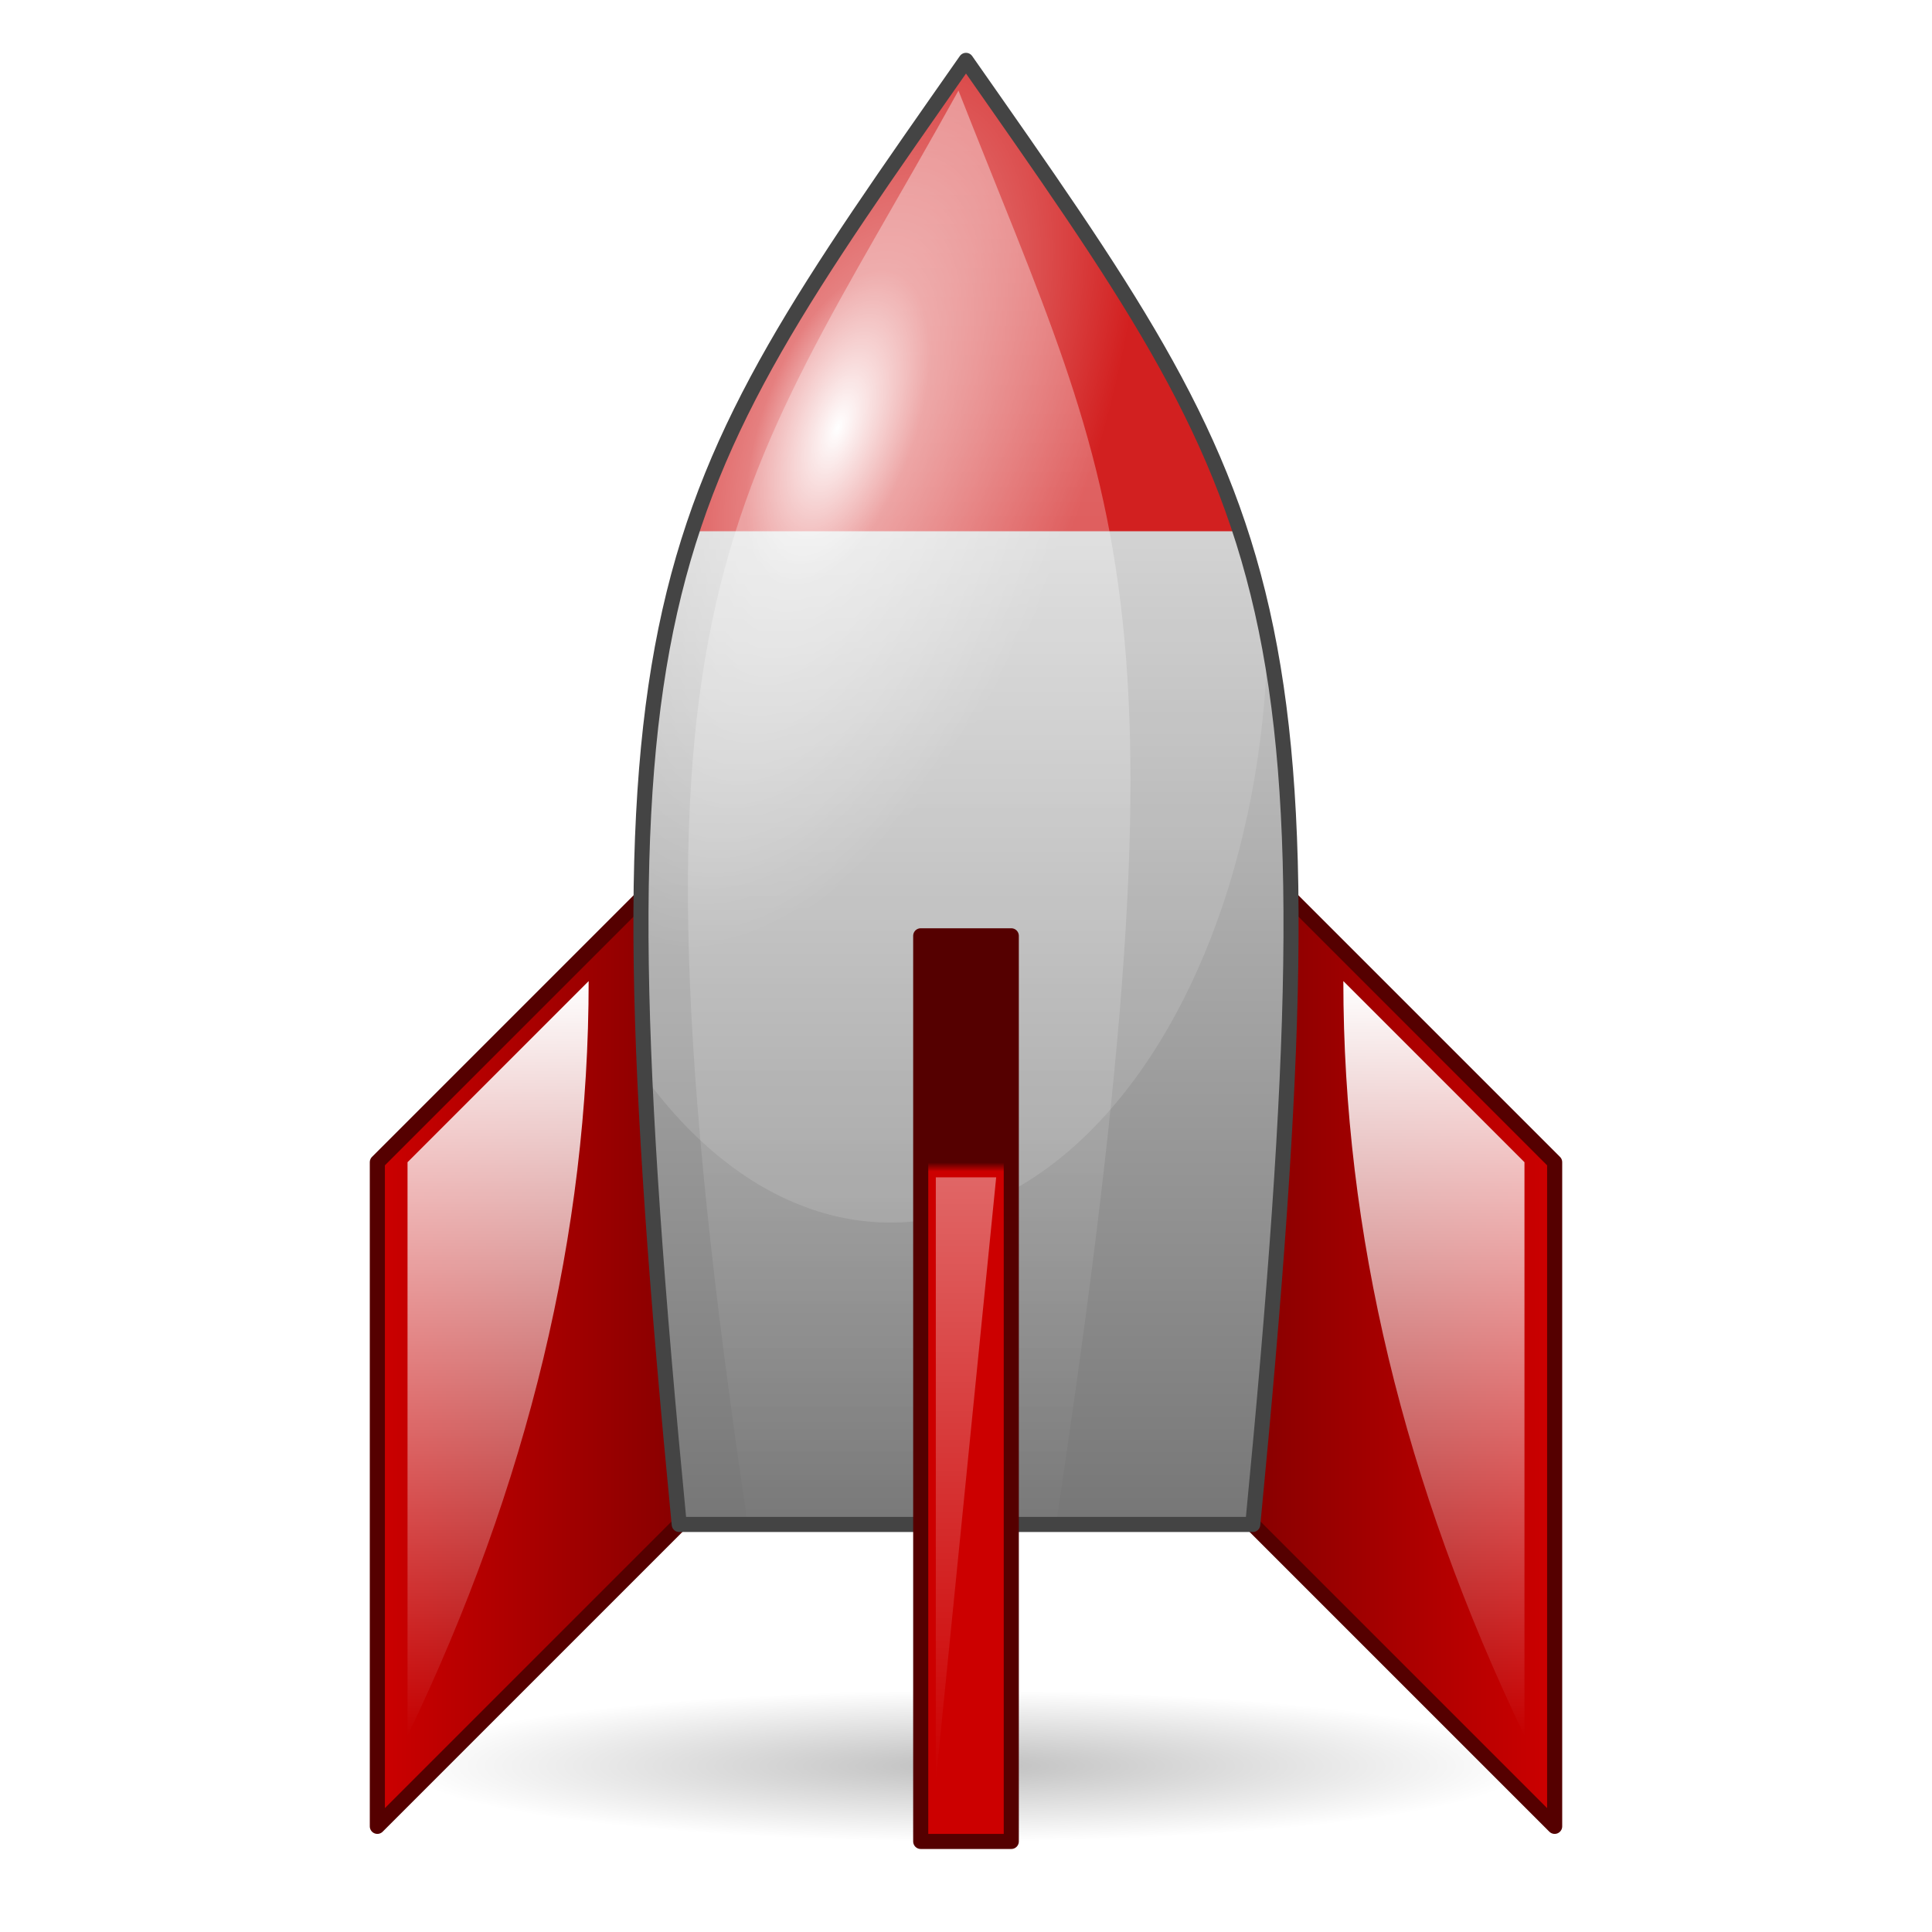
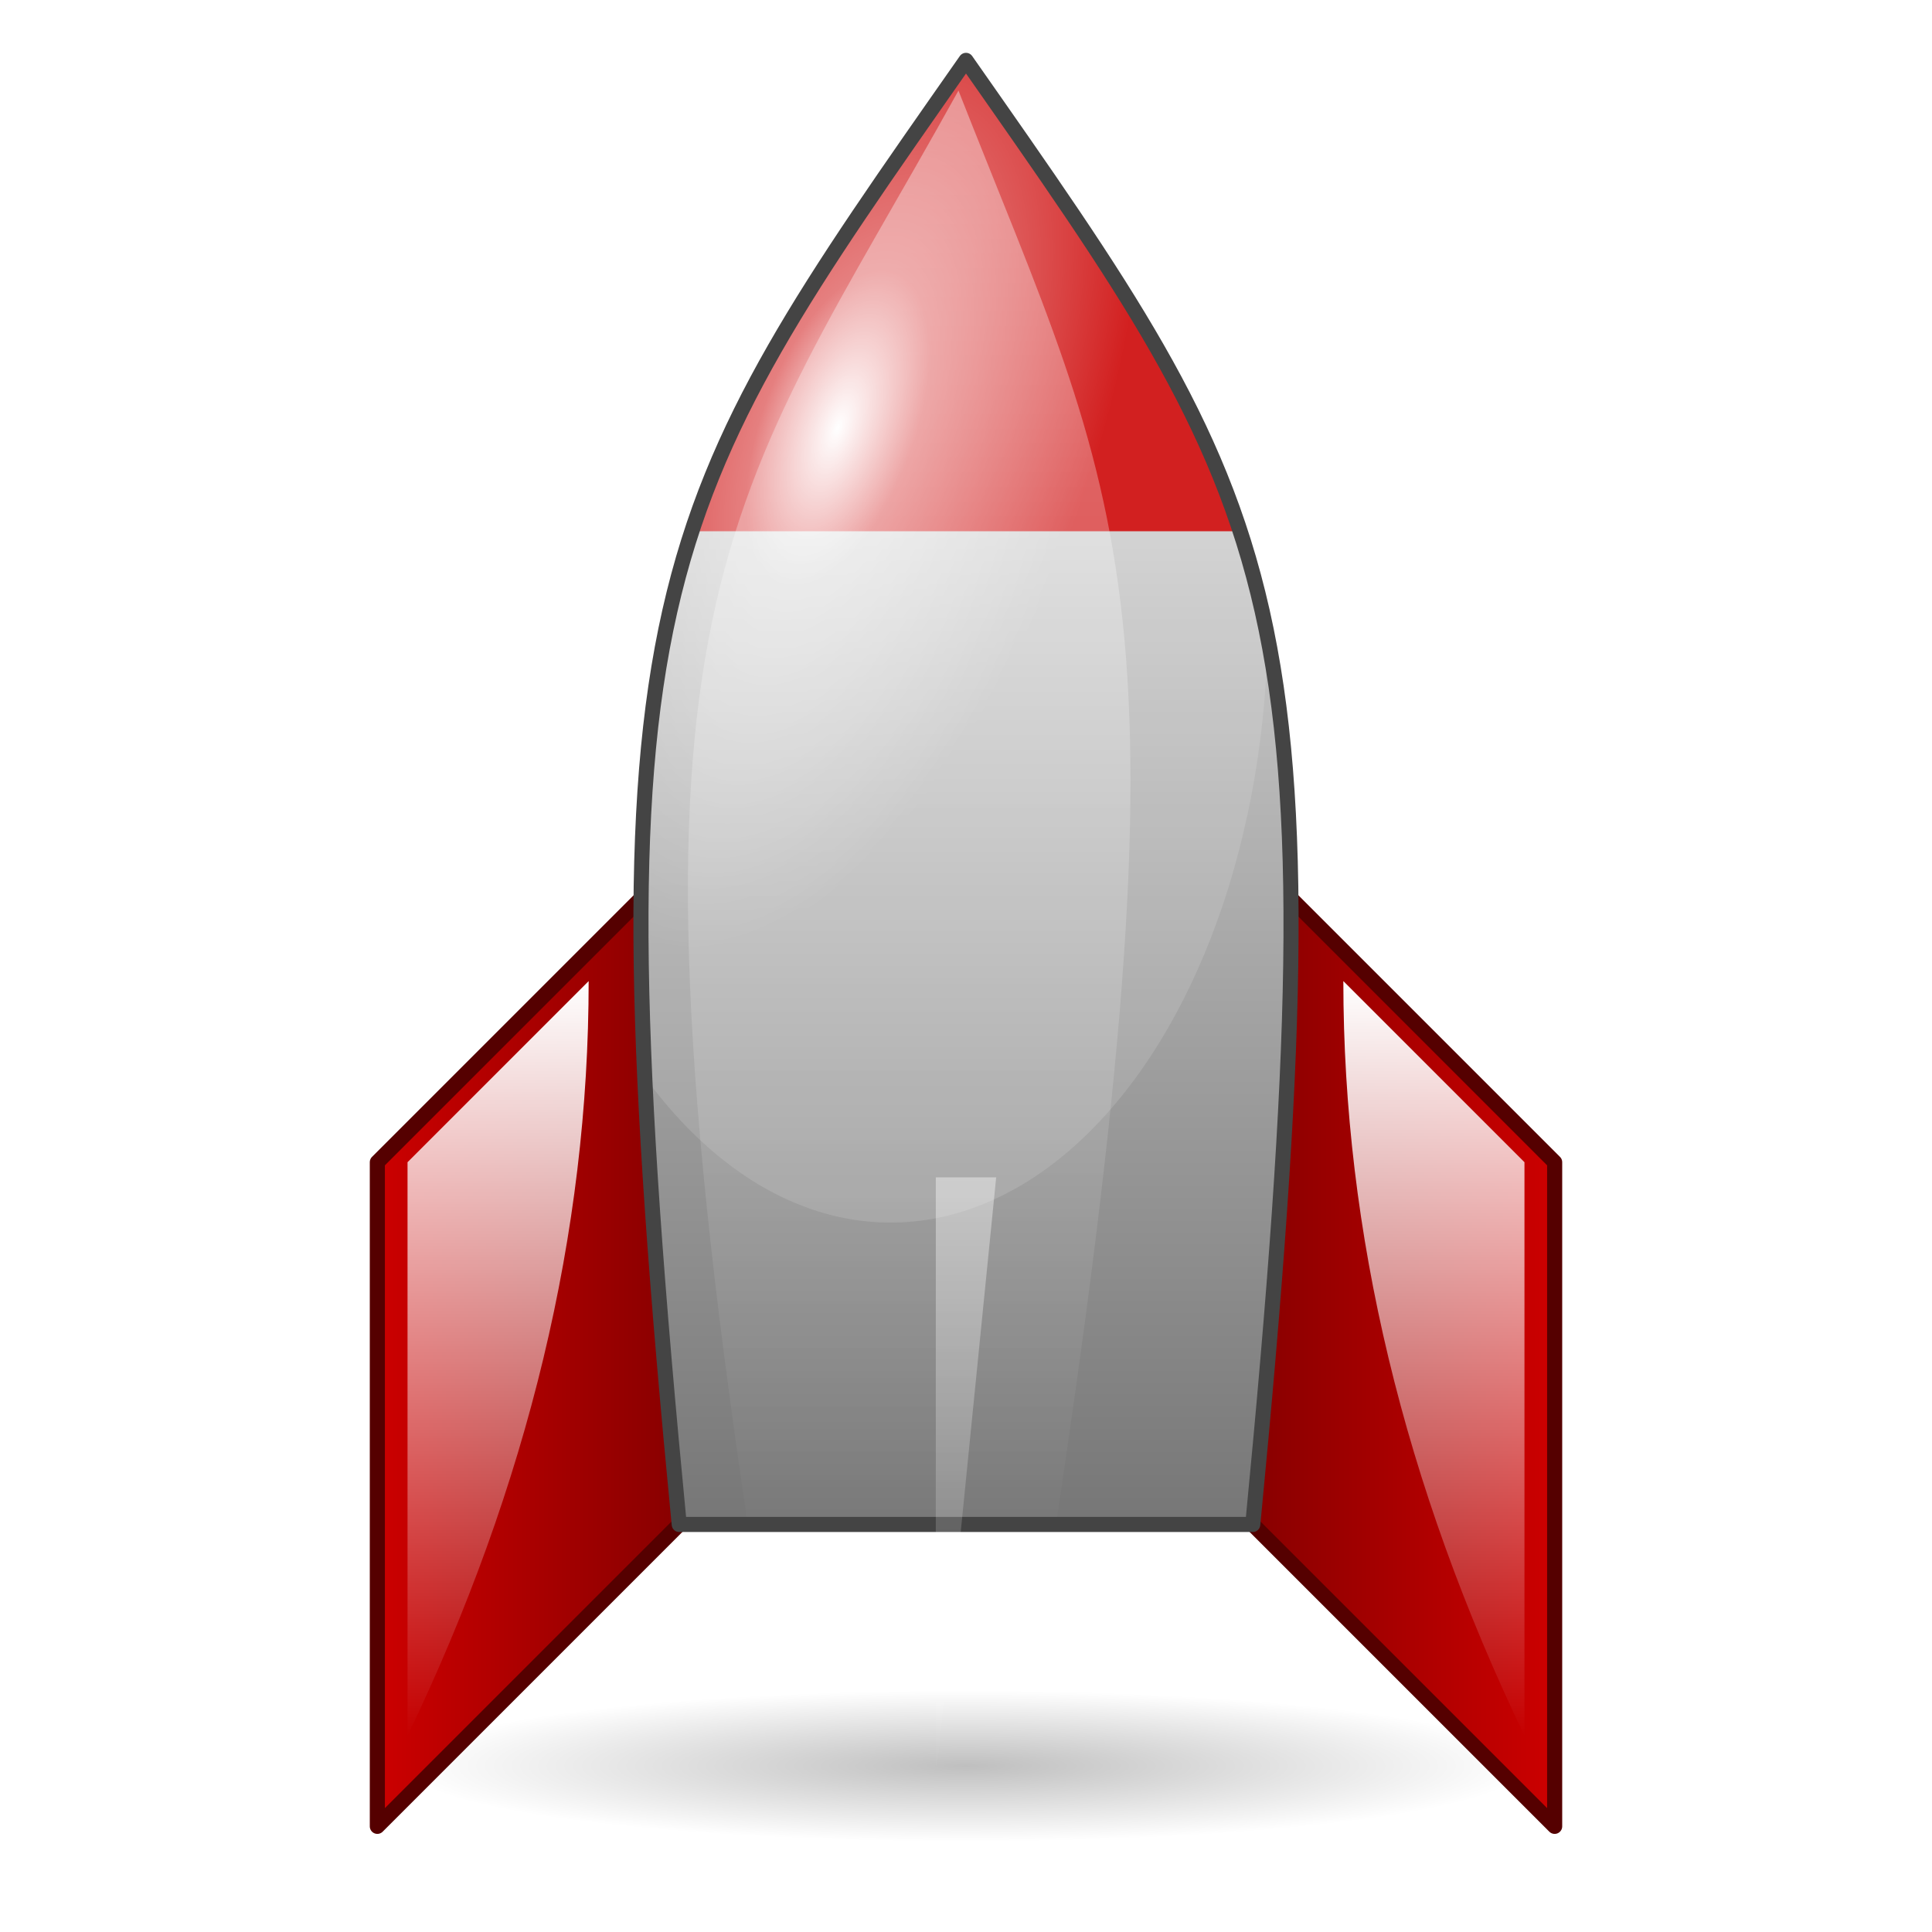
<svg xmlns="http://www.w3.org/2000/svg" xmlns:xlink="http://www.w3.org/1999/xlink" version="1.1" width="128" height="128" id="GNU Rocket logo">
  <style type="text/css">
		

.flap {
	fill: url(#flap-grad);
	stroke: #500;
	stroke-width: 1;
	stroke-linecap: butt;
	stroke-linejoin: round;
	stroke-miterlimit: 4;
}
.cflap {
	fill: url(#mid-flap-grad);
	stroke: #500;
	stroke-width: 1;
	stroke-linejoin: round;
}

.outline {
	fill: none;
	stroke: #444;
	stroke-width: 1;
	stroke-linecap: butt;
	stroke-linejoin: round;
}

		
	</style>
  <defs>
    <linearGradient x1="0" y1="0" x2="0" y2="1" id="body-grad">
      <stop style="stop-color:#c00" offset=".319" />
      <stop style="stop-color:#ccc" offset=".32" />
      <stop style="stop-color:#777" offset="1" />
    </linearGradient>
    <linearGradient id="flap-grad">
      <stop style="stop-color:#c00" offset="0" />
      <stop style="stop-color:#800" offset="1" />
    </linearGradient>
    <linearGradient x1="0" y1="0" x2="0" y2="1" id="mid-flap-grad">
      <stop style="stop-color:#500" offset=".25" />
      <stop style="stop-color:#c00" offset=".26" />
    </linearGradient>
    <linearGradient x1="0" y1="0" x2="0" y2="1" id="hilight-grad">
      <stop style="stop-color:#fff" offset="0" />
      <stop style="stop-color:#fff;stop-opacity:0" offset="1" />
    </linearGradient>
    <radialGradient cx=".5" cy=".5" r=".5" id="shadow-grad">
      <stop offset="0" />
      <stop style="stop-opacity:0" offset="1" />
    </radialGradient>
    <radialGradient cx=".55" cy="-.01" r=".3" id="body-radial-grad" gradientTransform="rotate(40) scale(1,1.7) ">
      <stop style="stop-color:#fff" offset="0" />
      <stop style="stop-color:#fff;stop-opacity:.5" offset=".3" />
      <stop style="stop-color:#fff;stop-opacity:.125" offset="1" />
    </radialGradient>
    <filter x="0" y="-.36" width="1.17" height="1.7" color-interpolation-filters="sRGB" id="shadow-filter">
      <feGaussianBlur stdDeviation="1.77" />
    </filter>
    <path d="m-19,37c-6,-62 -2,-67 19,-97 21,30 25,35 19,97z" id="body" />
    <path d="m0,0 -20,20 0,-44 20,-20z" id="flap-path" />
    <path d="m0,0 l12,-12q0,25 -12,50z" id="flap-hilight-path" />
    <clipPath id="clip-body">
      <use xlink:href="#body" />
    </clipPath>
  </defs>
  <g transform="translate(64,64)">
    <ellipse cx="0" cy="53" rx="37" ry="5" opacity=".5" fill="url(#shadow-grad)" filter="url(#shadow-filter)" />
    <use xlink:href="#flap-path" class="flap" transform="translate(-19,37)" />
    <use xlink:href="#flap-path" class="flap" transform="translate(19,37) scale(-1,1)" />
    <use xlink:href="#flap-hilight-path" opacity=".25" fill="url(#hilight-grad)" transform="translate(-37,13)" />
    <use xlink:href="#flap-hilight-path" opacity=".25" fill="url(#hilight-grad)" transform="translate(37,13) scale(-1,1)" />
    <use xlink:href="#body" fill="url(#body-grad)" />
    <ellipse cx="-5" cy="-23" rx="25" ry="40" fill="url(#body-radial-grad)" clip-path="url(#clip-body)" />
    <path opacity=".4" fill="url(#hilight-grad)" d="m-14,40c-10,-65 -2,-70 13.5,-98 11,28 16,33 6,98z" />
    <use xlink:href="#body" class="outline" />
-     <path d="m-3,-2 6,0 0,60 -6,0z" class="cflap" />
    <path d="m-2,14 4,0 -4,40z" fill="url(#hilight-grad)" opacity=".4" />
  </g>
</svg>